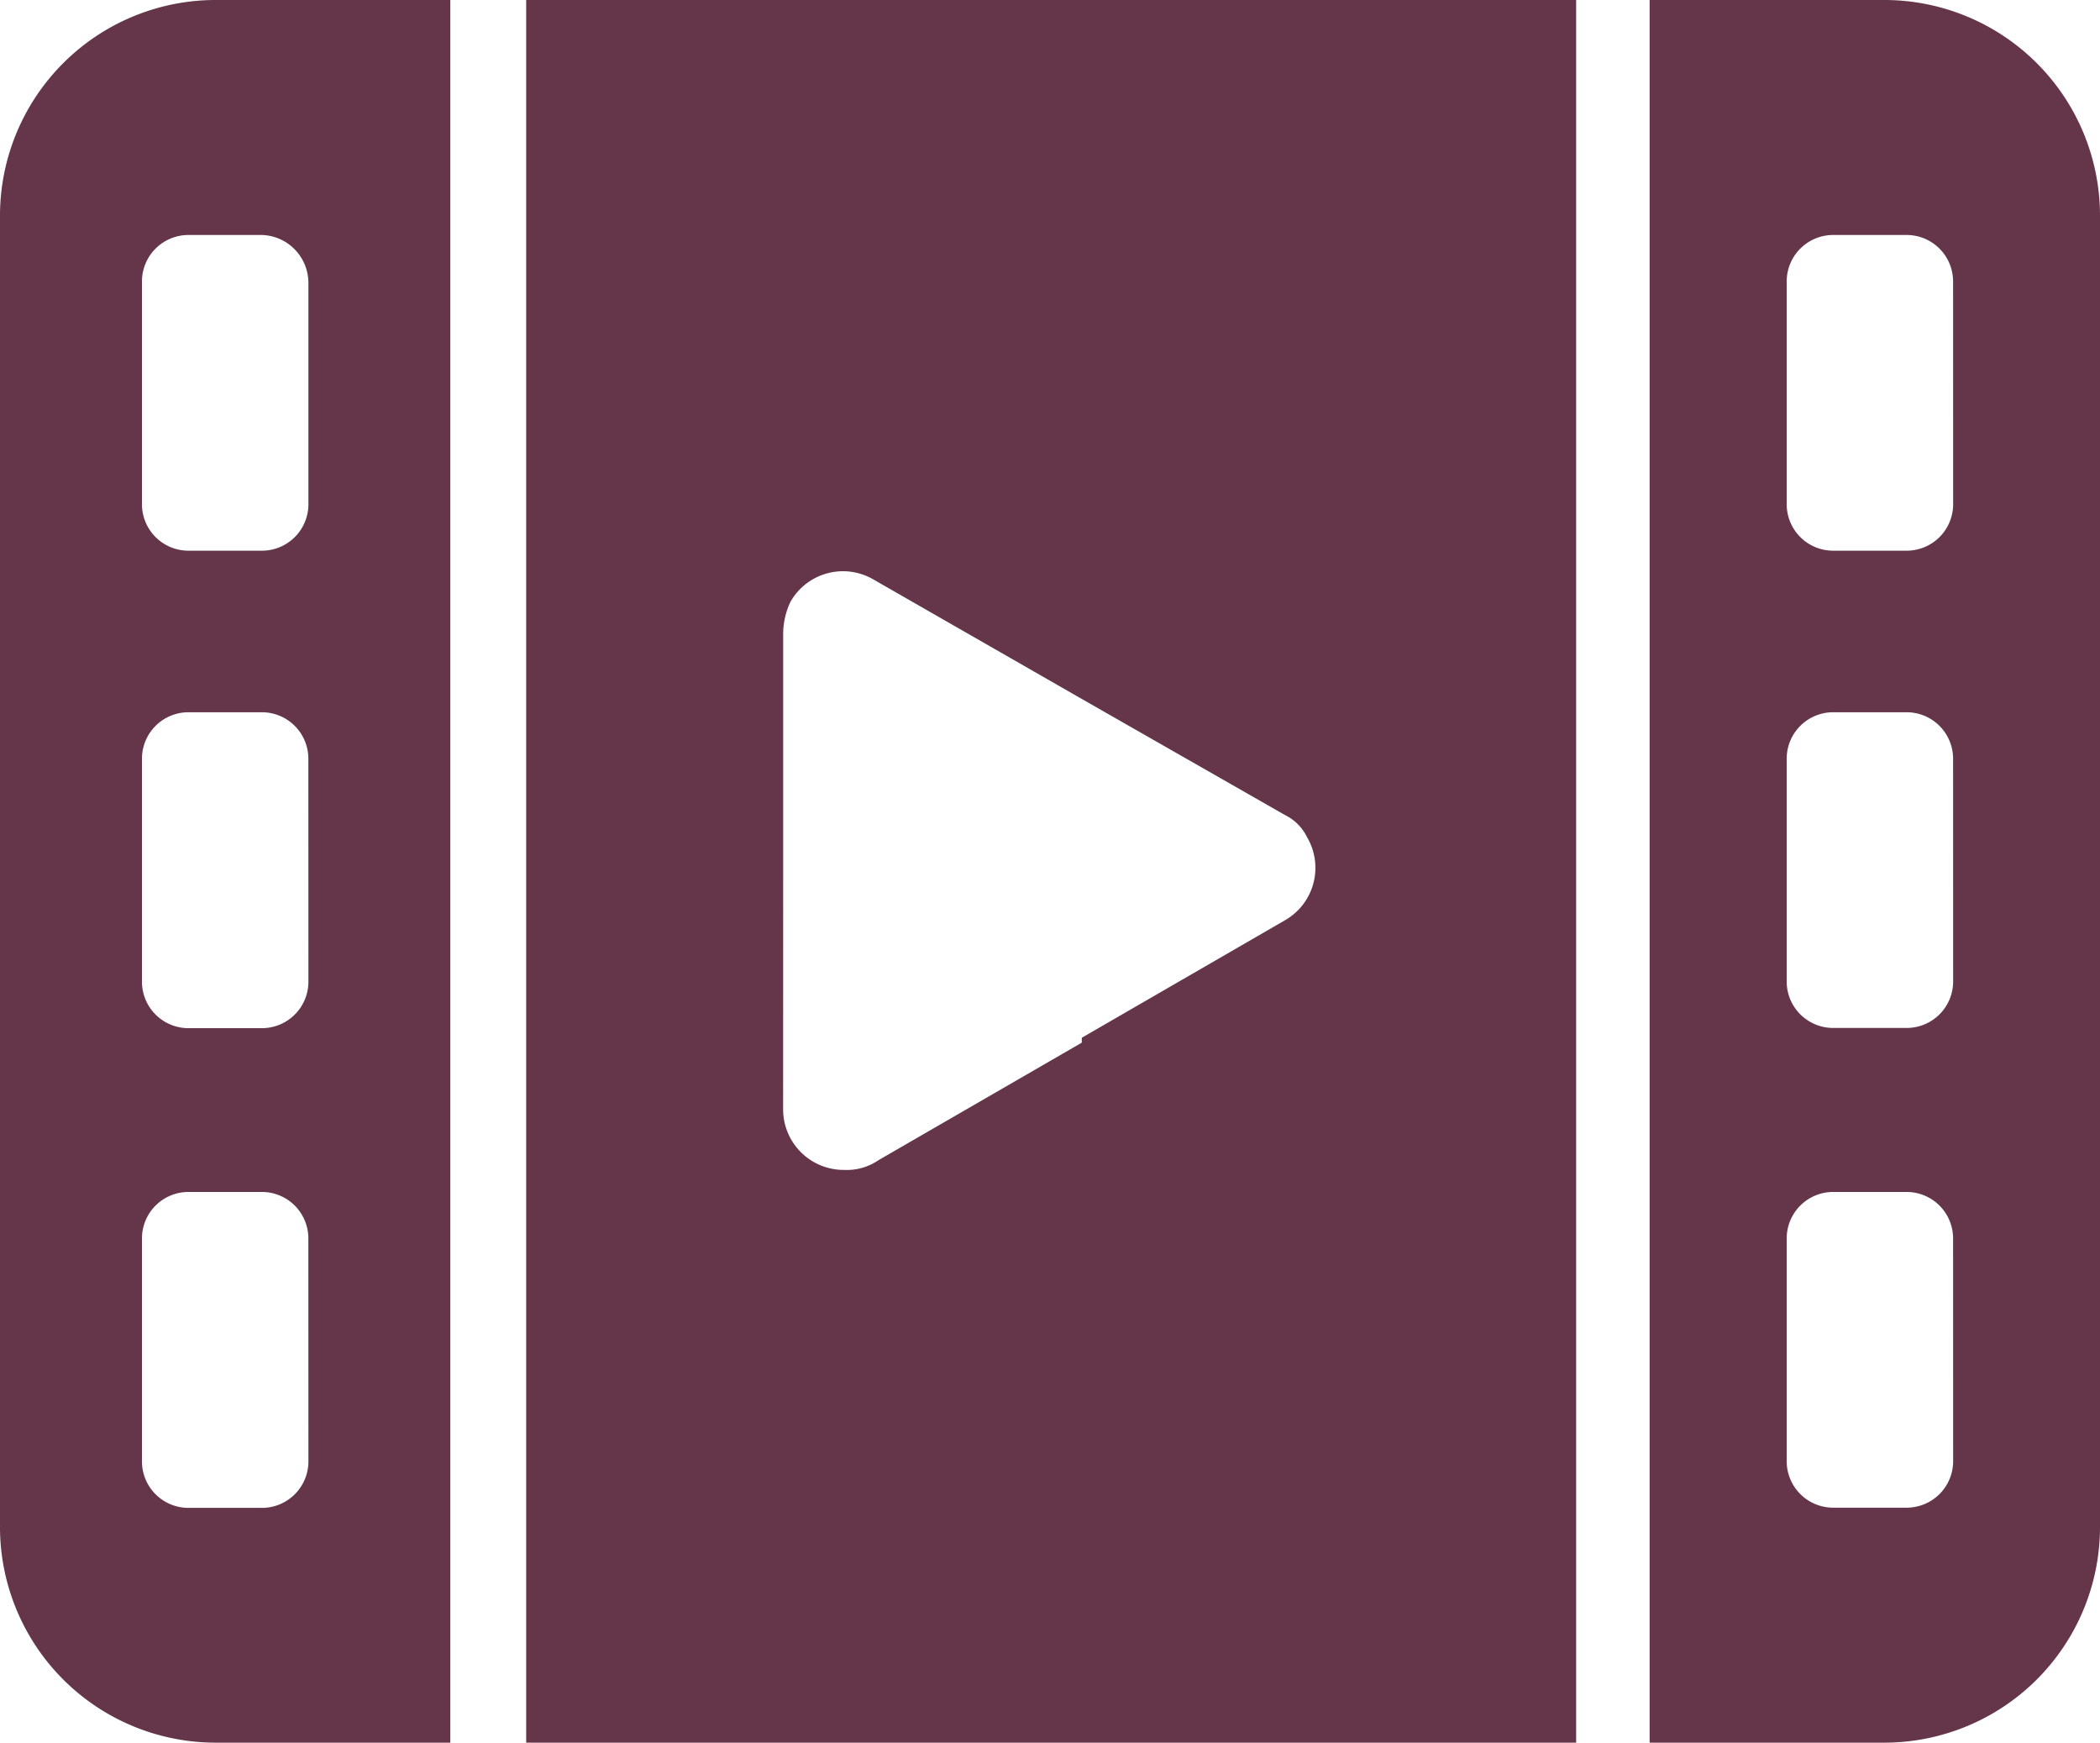
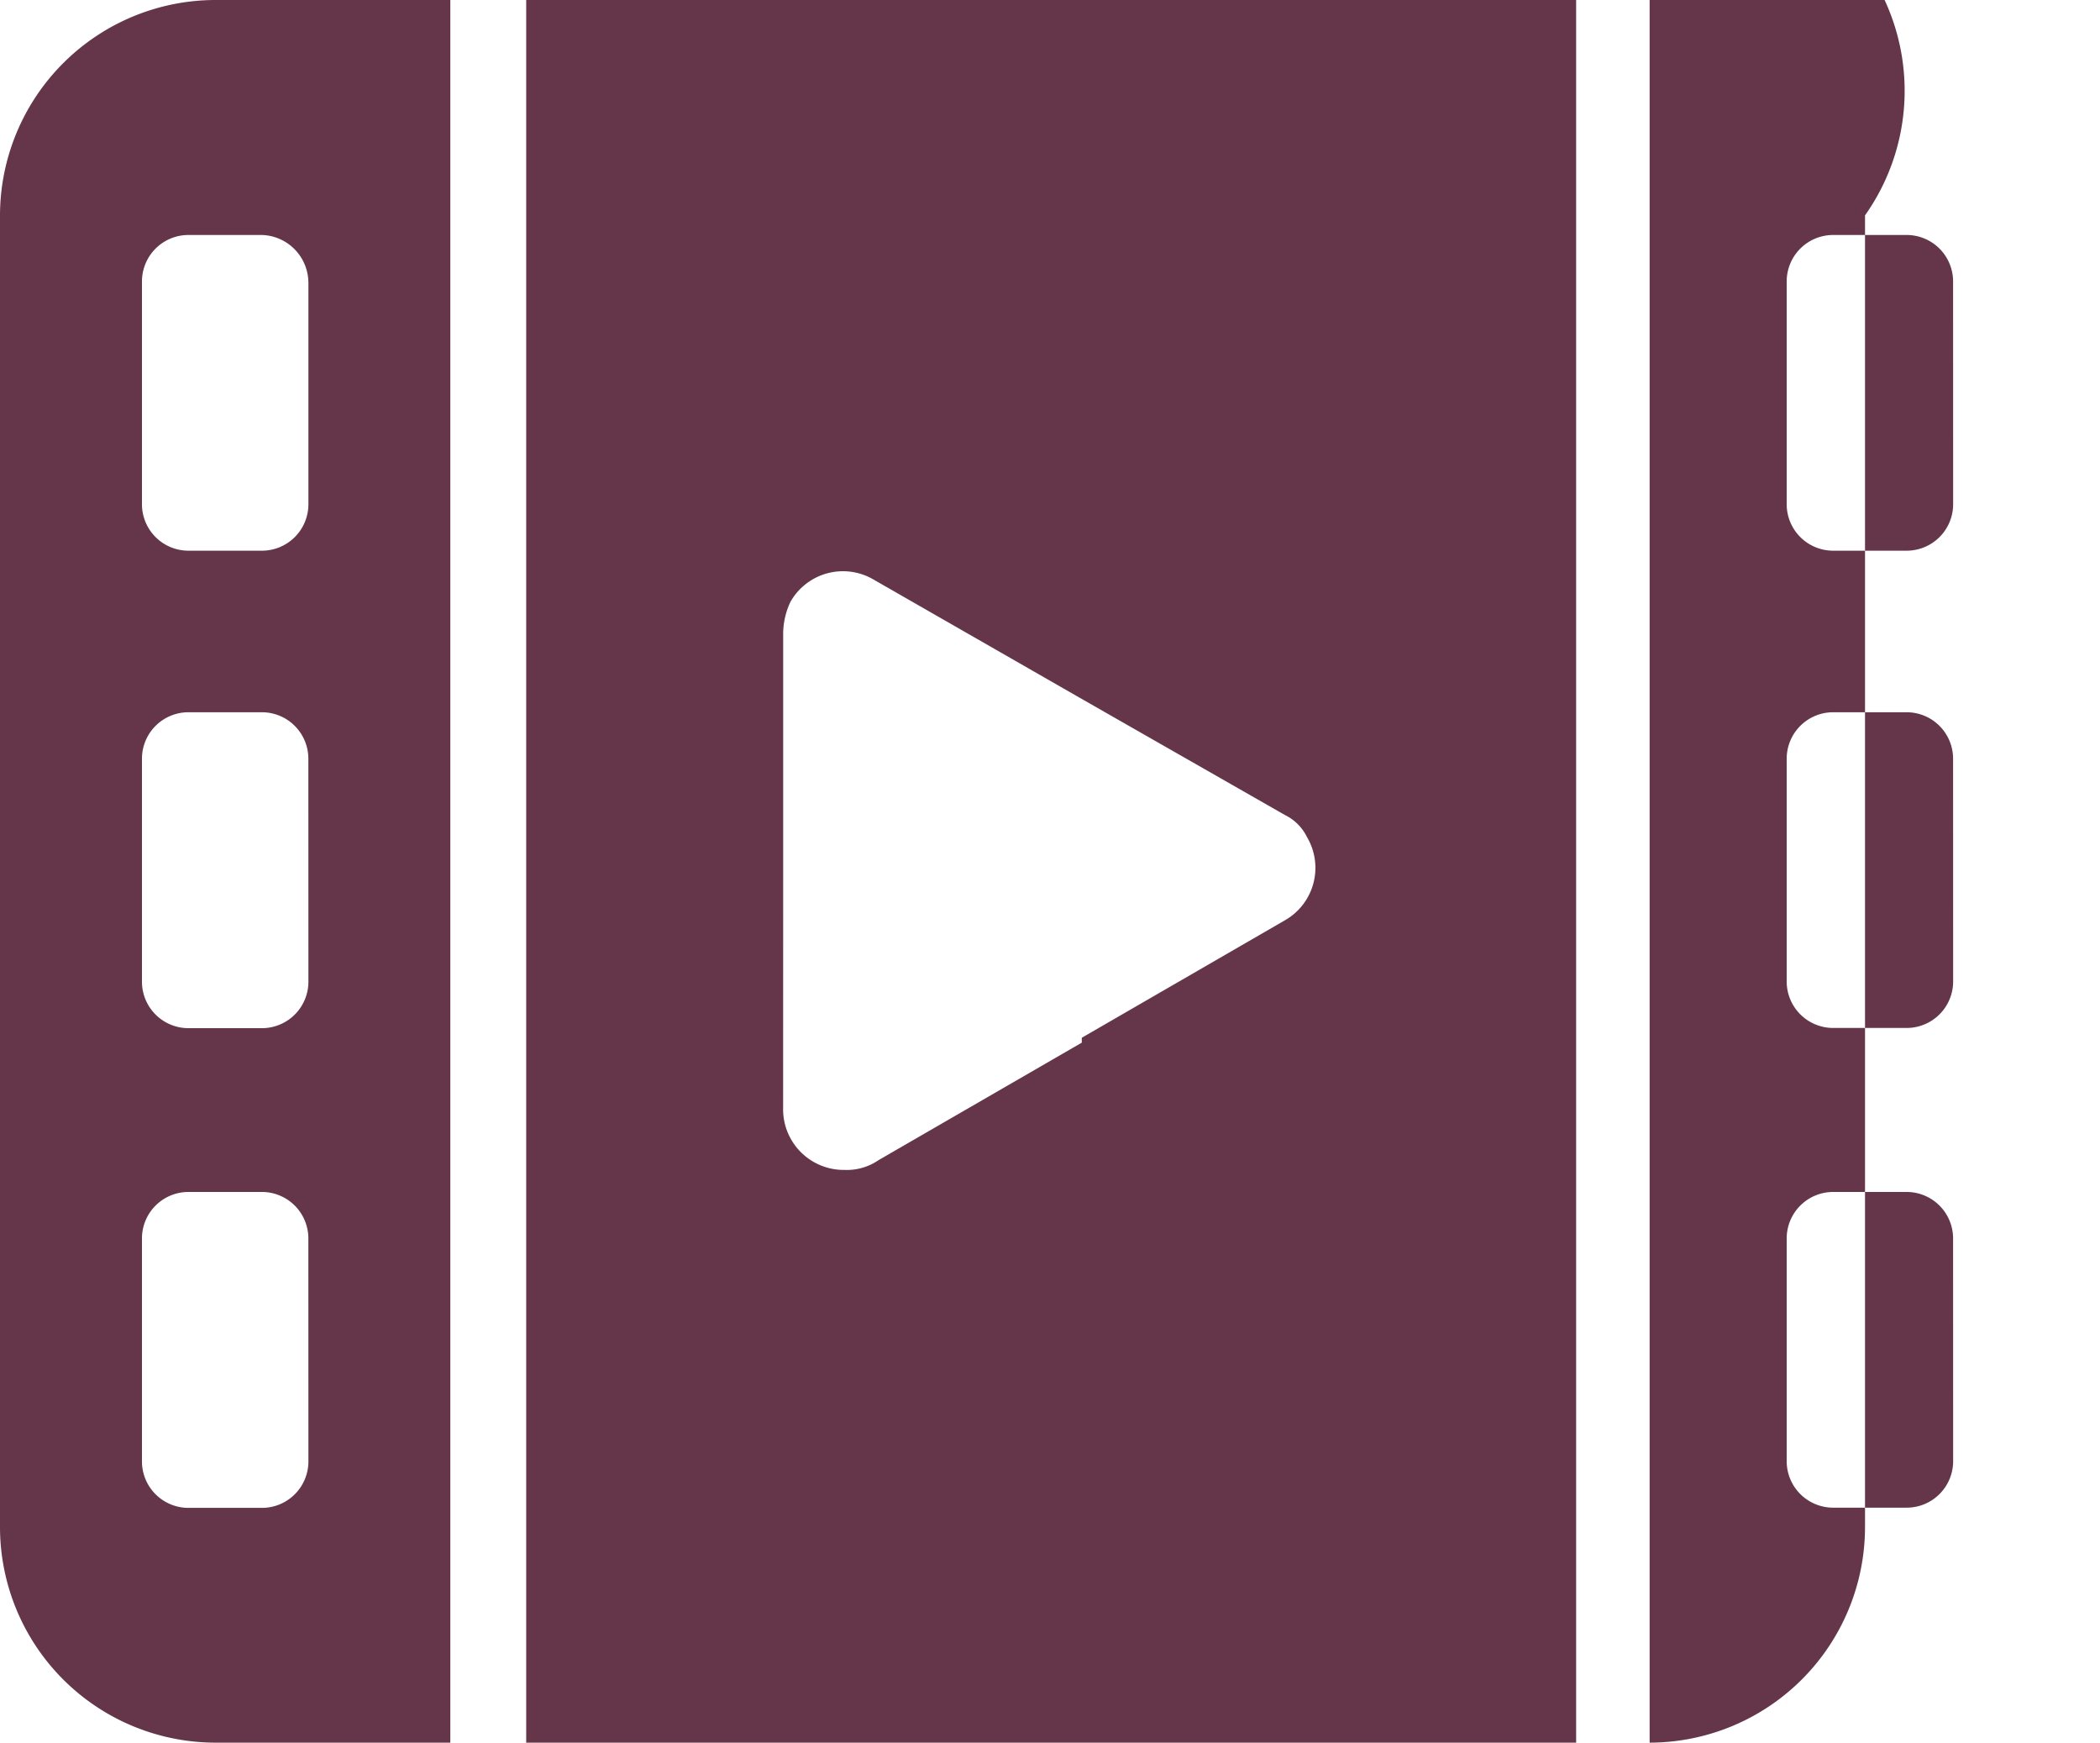
<svg xmlns="http://www.w3.org/2000/svg" width="39.438" height="32.727" viewBox="0 0 39.438 32.727">
-   <path id="icn-videos" d="M0,4.045V28.682a4.051,4.051,0,0,0,4.045,4.045H8.457V0H4.045A4.051,4.051,0,0,0,0,4.045m5.792,23.4a.873.873,0,0,1-.873.873H3.539a.873.873,0,0,1-.873-.873V23.258a.873.873,0,0,1,.873-.873H4.918a.873.873,0,0,1,.873.873Zm0-9.009a.873.873,0,0,1-.873.873H3.539a.873.873,0,0,1-.873-.873V14.249a.873.873,0,0,1,.873-.873H4.918a.873.873,0,0,1,.873.873Zm0-13.146V9.469a.873.873,0,0,1-.873.873H3.539a.873.873,0,0,1-.873-.873V5.286a.873.873,0,0,1,.873-.873H4.918a.9.9,0,0,1,.873.873M9.882,32.727H29.6V0H9.882Zm4.826-16.363V11.9a1.415,1.415,0,0,1,.138-.6,1.134,1.134,0,0,1,1.563-.414L20.27,13.1l3.861,2.206a.9.9,0,0,1,.414.414,1.134,1.134,0,0,1-.414,1.563l-3.815,2.206v.092L16.5,21.787a1.055,1.055,0,0,1-.644.184,1.138,1.138,0,0,1-1.149-1.149ZM35.393,0H30.98V32.727h4.413a4.051,4.051,0,0,0,4.045-4.045V4.045A4.051,4.051,0,0,0,35.393,0M36.68,27.441a.873.873,0,0,1-.873.873H34.427a.873.873,0,0,1-.873-.873V23.258a.873.873,0,0,1,.873-.873h1.379a.873.873,0,0,1,.873.873Zm0-9.009a.873.873,0,0,1-.873.873H34.427a.873.873,0,0,1-.873-.873V14.249a.873.873,0,0,1,.873-.873h1.379a.873.873,0,0,1,.873.873Zm0-8.963a.873.873,0,0,1-.873.873H34.427a.873.873,0,0,1-.873-.873V5.286a.873.873,0,0,1,.873-.873h1.379a.873.873,0,0,1,.873.873Z" fill="#65364a" />
+   <path id="icn-videos" d="M0,4.045V28.682a4.051,4.051,0,0,0,4.045,4.045H8.457V0H4.045A4.051,4.051,0,0,0,0,4.045m5.792,23.4a.873.873,0,0,1-.873.873H3.539a.873.873,0,0,1-.873-.873V23.258a.873.873,0,0,1,.873-.873H4.918a.873.873,0,0,1,.873.873Zm0-9.009a.873.873,0,0,1-.873.873H3.539a.873.873,0,0,1-.873-.873V14.249a.873.873,0,0,1,.873-.873H4.918a.873.873,0,0,1,.873.873Zm0-13.146V9.469a.873.873,0,0,1-.873.873H3.539a.873.873,0,0,1-.873-.873V5.286a.873.873,0,0,1,.873-.873H4.918a.9.9,0,0,1,.873.873M9.882,32.727H29.6V0H9.882Zm4.826-16.363V11.9a1.415,1.415,0,0,1,.138-.6,1.134,1.134,0,0,1,1.563-.414L20.27,13.1l3.861,2.206a.9.9,0,0,1,.414.414,1.134,1.134,0,0,1-.414,1.563l-3.815,2.206v.092L16.5,21.787a1.055,1.055,0,0,1-.644.184,1.138,1.138,0,0,1-1.149-1.149ZM35.393,0H30.98V32.727a4.051,4.051,0,0,0,4.045-4.045V4.045A4.051,4.051,0,0,0,35.393,0M36.68,27.441a.873.873,0,0,1-.873.873H34.427a.873.873,0,0,1-.873-.873V23.258a.873.873,0,0,1,.873-.873h1.379a.873.873,0,0,1,.873.873Zm0-9.009a.873.873,0,0,1-.873.873H34.427a.873.873,0,0,1-.873-.873V14.249a.873.873,0,0,1,.873-.873h1.379a.873.873,0,0,1,.873.873Zm0-8.963a.873.873,0,0,1-.873.873H34.427a.873.873,0,0,1-.873-.873V5.286a.873.873,0,0,1,.873-.873h1.379a.873.873,0,0,1,.873.873Z" fill="#65364a" />
</svg>